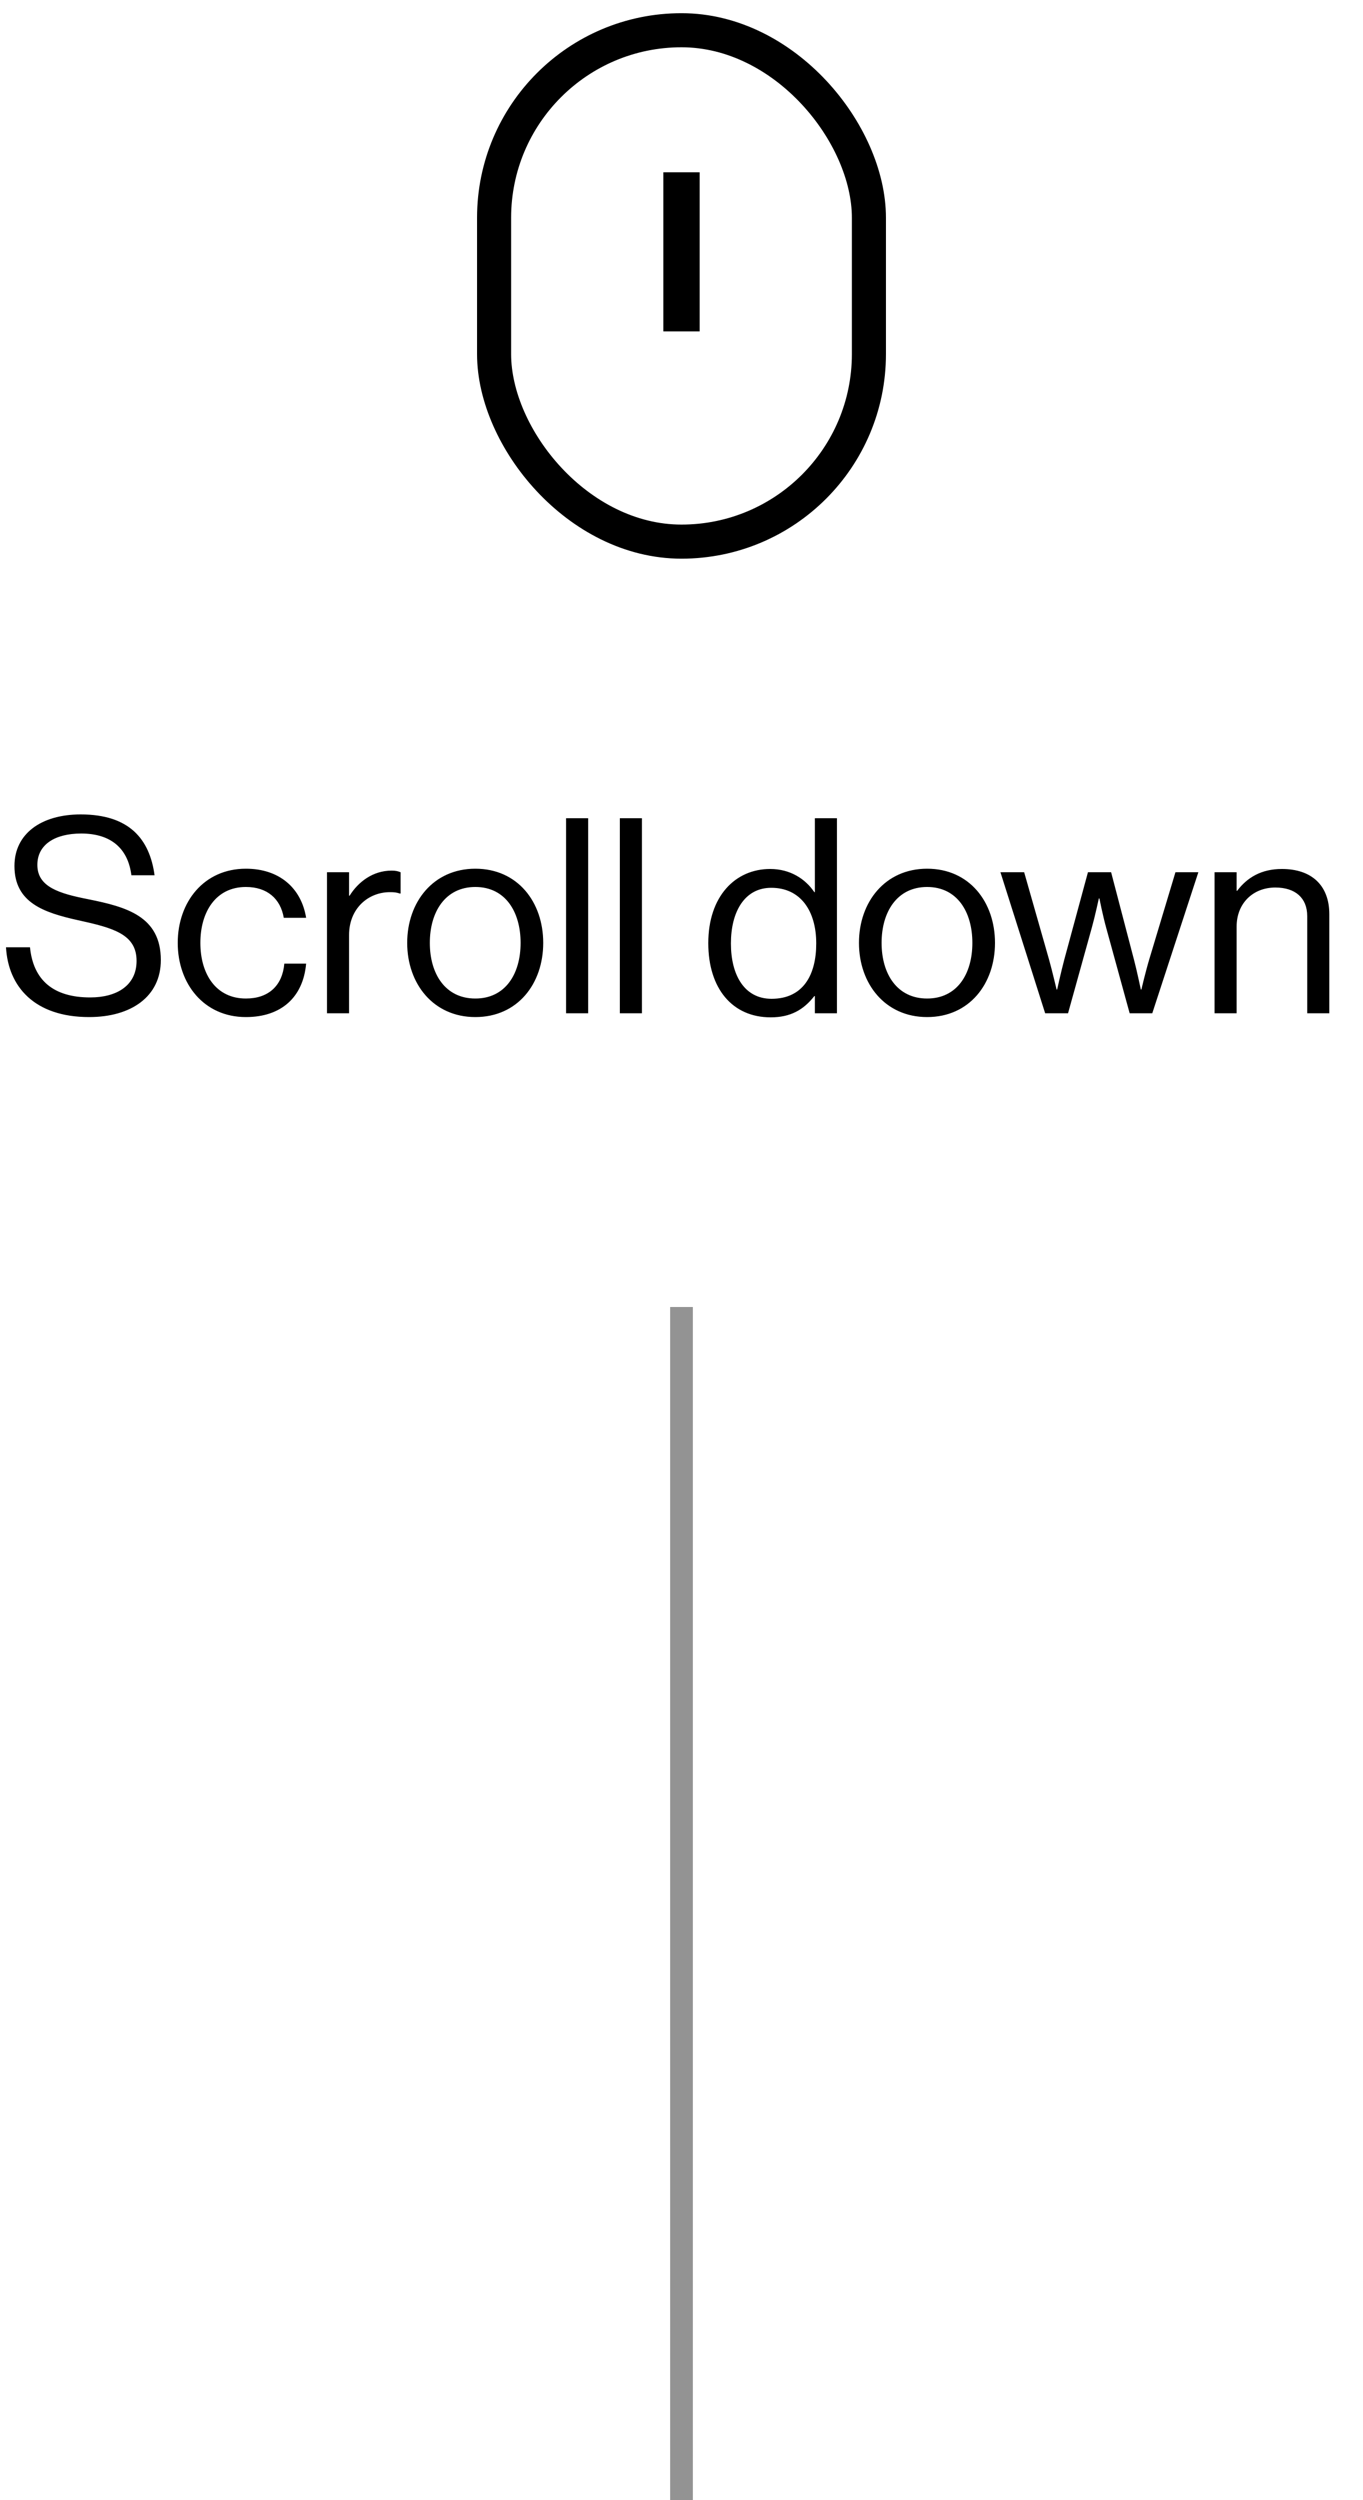
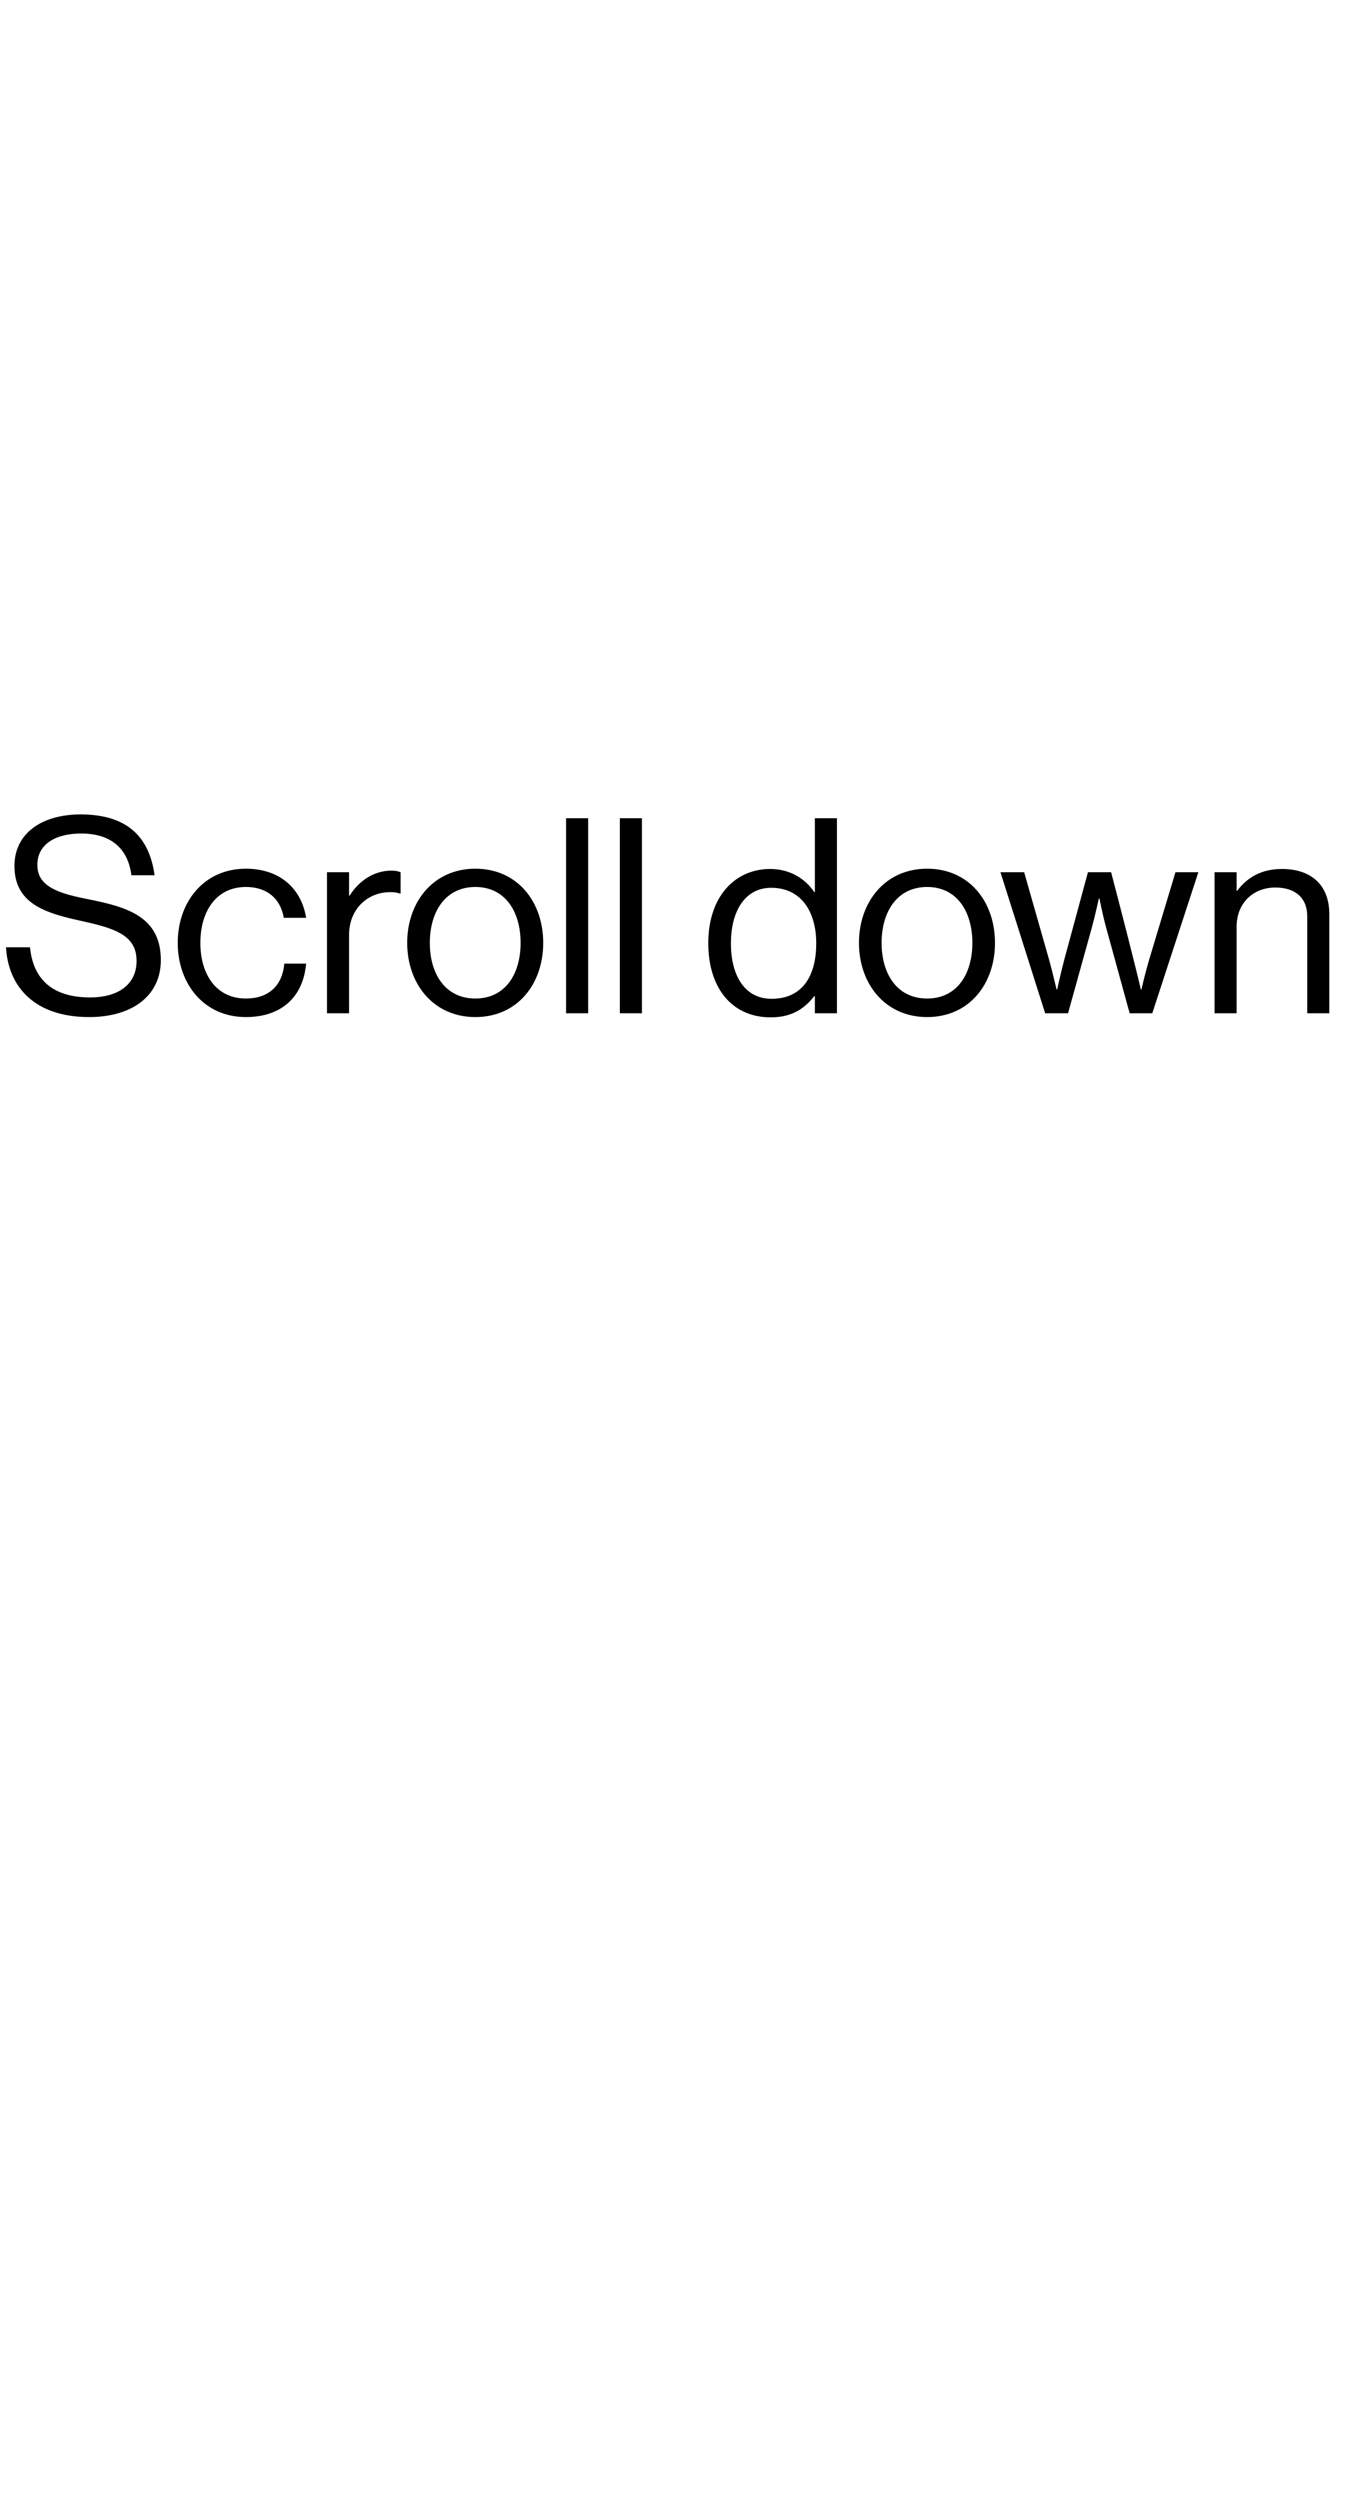
<svg xmlns="http://www.w3.org/2000/svg" width="60" height="110" viewBox="0 0 60 110" fill="none">
-   <rect x="21.75" y="1.33" width="16.5" height="22.5" rx="8.25" stroke="black" stroke-width="1.5" />
-   <path d="M30 7.58L30 14.58" stroke="black" stroke-width="1.6" />
-   <path d="M3.924 44.748C1.512 44.748 0.36 43.404 0.264 41.676H1.32C1.464 43.128 2.352 43.884 3.972 43.884C5.16 43.884 6.012 43.344 6.012 42.276C6.012 41.1 4.98 40.824 3.444 40.488C1.932 40.152 0.636 39.72 0.636 38.1C0.636 36.684 1.812 35.832 3.552 35.832C5.7 35.832 6.588 36.924 6.804 38.508H5.784C5.628 37.284 4.836 36.672 3.576 36.672C2.412 36.672 1.644 37.164 1.644 38.052C1.644 39.024 2.604 39.312 3.888 39.564C5.556 39.9 7.08 40.308 7.08 42.24C7.08 43.848 5.772 44.748 3.924 44.748ZM10.824 44.748C8.976 44.748 7.824 43.284 7.824 41.484C7.824 39.684 8.976 38.22 10.824 38.22C12.288 38.22 13.26 39.06 13.476 40.38H12.492C12.348 39.54 11.76 39.024 10.824 39.024C9.504 39.024 8.82 40.116 8.82 41.484C8.82 42.852 9.504 43.932 10.824 43.932C11.832 43.932 12.432 43.356 12.516 42.396H13.476C13.344 43.884 12.372 44.748 10.824 44.748ZM15.366 38.376V39.408H15.39C15.762 38.808 16.41 38.304 17.238 38.304C17.418 38.304 17.514 38.328 17.634 38.376V39.312H17.598C17.454 39.264 17.358 39.252 17.166 39.252C16.206 39.252 15.366 39.972 15.366 41.136V44.58H14.394V38.376H15.366ZM20.925 44.748C19.077 44.748 17.925 43.284 17.925 41.484C17.925 39.684 19.077 38.22 20.925 38.22C22.785 38.22 23.913 39.684 23.913 41.484C23.913 43.284 22.785 44.748 20.925 44.748ZM20.925 43.932C22.245 43.932 22.917 42.852 22.917 41.484C22.917 40.116 22.245 39.024 20.925 39.024C19.605 39.024 18.921 40.116 18.921 41.484C18.921 42.852 19.605 43.932 20.925 43.932ZM24.919 44.58V36H25.891V44.58H24.919ZM27.286 44.58V36H28.258V44.58H27.286ZM33.927 44.76C32.235 44.76 31.179 43.488 31.179 41.496C31.179 39.432 32.367 38.232 33.903 38.232C34.779 38.232 35.451 38.664 35.847 39.252H35.871V36H36.843V44.58H35.871V43.824H35.847C35.379 44.424 34.803 44.76 33.927 44.76ZM33.963 43.944C35.343 43.944 35.931 42.912 35.931 41.508C35.931 40.068 35.235 39.06 33.951 39.06C32.775 39.06 32.175 40.116 32.175 41.508C32.175 42.912 32.775 43.944 33.963 43.944ZM40.812 44.748C38.964 44.748 37.812 43.284 37.812 41.484C37.812 39.684 38.964 38.22 40.812 38.22C42.672 38.22 43.8 39.684 43.8 41.484C43.8 43.284 42.672 44.748 40.812 44.748ZM40.812 43.932C42.132 43.932 42.804 42.852 42.804 41.484C42.804 40.116 42.132 39.024 40.812 39.024C39.492 39.024 38.808 40.116 38.808 41.484C38.808 42.852 39.492 43.932 40.812 43.932ZM46.008 44.58L44.04 38.376H45.084L46.176 42.204C46.32 42.72 46.512 43.536 46.512 43.536H46.536C46.536 43.536 46.716 42.72 46.848 42.228L47.892 38.376H48.912L49.92 42.228C50.052 42.732 50.22 43.536 50.22 43.536H50.244C50.244 43.536 50.436 42.72 50.592 42.204L51.744 38.376H52.752L50.724 44.58H49.728L48.696 40.824C48.552 40.308 48.396 39.528 48.396 39.528H48.372C48.372 39.528 48.204 40.308 48.06 40.824L47.016 44.58H46.008ZM54.437 38.376V39.192H54.461C54.905 38.604 55.529 38.232 56.429 38.232C57.725 38.232 58.517 38.94 58.517 40.224V44.58H57.545V40.308C57.545 39.504 57.017 39.048 56.141 39.048C55.157 39.048 54.437 39.744 54.437 40.764V44.58H53.465V38.376H54.437Z" fill="black" />
-   <path d="M30 57.504V112.09" stroke="#939393" />
+   <path d="M3.924 44.748C1.512 44.748 0.36 43.404 0.264 41.676H1.32C1.464 43.128 2.352 43.884 3.972 43.884C5.16 43.884 6.012 43.344 6.012 42.276C6.012 41.1 4.98 40.824 3.444 40.488C1.932 40.152 0.636 39.72 0.636 38.1C0.636 36.684 1.812 35.832 3.552 35.832C5.7 35.832 6.588 36.924 6.804 38.508H5.784C5.628 37.284 4.836 36.672 3.576 36.672C2.412 36.672 1.644 37.164 1.644 38.052C1.644 39.024 2.604 39.312 3.888 39.564C5.556 39.9 7.08 40.308 7.08 42.24C7.08 43.848 5.772 44.748 3.924 44.748ZM10.824 44.748C8.976 44.748 7.824 43.284 7.824 41.484C7.824 39.684 8.976 38.22 10.824 38.22C12.288 38.22 13.26 39.06 13.476 40.38H12.492C12.348 39.54 11.76 39.024 10.824 39.024C9.504 39.024 8.82 40.116 8.82 41.484C8.82 42.852 9.504 43.932 10.824 43.932C11.832 43.932 12.432 43.356 12.516 42.396H13.476C13.344 43.884 12.372 44.748 10.824 44.748ZM15.366 38.376V39.408H15.39C15.762 38.808 16.41 38.304 17.238 38.304C17.418 38.304 17.514 38.328 17.634 38.376V39.312H17.598C17.454 39.264 17.358 39.252 17.166 39.252C16.206 39.252 15.366 39.972 15.366 41.136V44.58H14.394V38.376H15.366ZM20.925 44.748C19.077 44.748 17.925 43.284 17.925 41.484C17.925 39.684 19.077 38.22 20.925 38.22C22.785 38.22 23.913 39.684 23.913 41.484C23.913 43.284 22.785 44.748 20.925 44.748ZM20.925 43.932C22.245 43.932 22.917 42.852 22.917 41.484C22.917 40.116 22.245 39.024 20.925 39.024C19.605 39.024 18.921 40.116 18.921 41.484C18.921 42.852 19.605 43.932 20.925 43.932ZM24.919 44.58V36H25.891V44.58H24.919ZM27.286 44.58V36H28.258V44.58H27.286ZM33.927 44.76C32.235 44.76 31.179 43.488 31.179 41.496C31.179 39.432 32.367 38.232 33.903 38.232C34.779 38.232 35.451 38.664 35.847 39.252H35.871V36H36.843V44.58H35.871V43.824H35.847C35.379 44.424 34.803 44.76 33.927 44.76ZM33.963 43.944C35.343 43.944 35.931 42.912 35.931 41.508C35.931 40.068 35.235 39.06 33.951 39.06C32.775 39.06 32.175 40.116 32.175 41.508C32.175 42.912 32.775 43.944 33.963 43.944ZM40.812 44.748C38.964 44.748 37.812 43.284 37.812 41.484C37.812 39.684 38.964 38.22 40.812 38.22C42.672 38.22 43.8 39.684 43.8 41.484C43.8 43.284 42.672 44.748 40.812 44.748ZM40.812 43.932C42.132 43.932 42.804 42.852 42.804 41.484C42.804 40.116 42.132 39.024 40.812 39.024C39.492 39.024 38.808 40.116 38.808 41.484C38.808 42.852 39.492 43.932 40.812 43.932ZM46.008 44.58L44.04 38.376H45.084L46.176 42.204C46.32 42.72 46.512 43.536 46.512 43.536H46.536C46.536 43.536 46.716 42.72 46.848 42.228L47.892 38.376H48.912C50.052 42.732 50.22 43.536 50.22 43.536H50.244C50.244 43.536 50.436 42.72 50.592 42.204L51.744 38.376H52.752L50.724 44.58H49.728L48.696 40.824C48.552 40.308 48.396 39.528 48.396 39.528H48.372C48.372 39.528 48.204 40.308 48.06 40.824L47.016 44.58H46.008ZM54.437 38.376V39.192H54.461C54.905 38.604 55.529 38.232 56.429 38.232C57.725 38.232 58.517 38.94 58.517 40.224V44.58H57.545V40.308C57.545 39.504 57.017 39.048 56.141 39.048C55.157 39.048 54.437 39.744 54.437 40.764V44.58H53.465V38.376H54.437Z" fill="black" />
</svg>